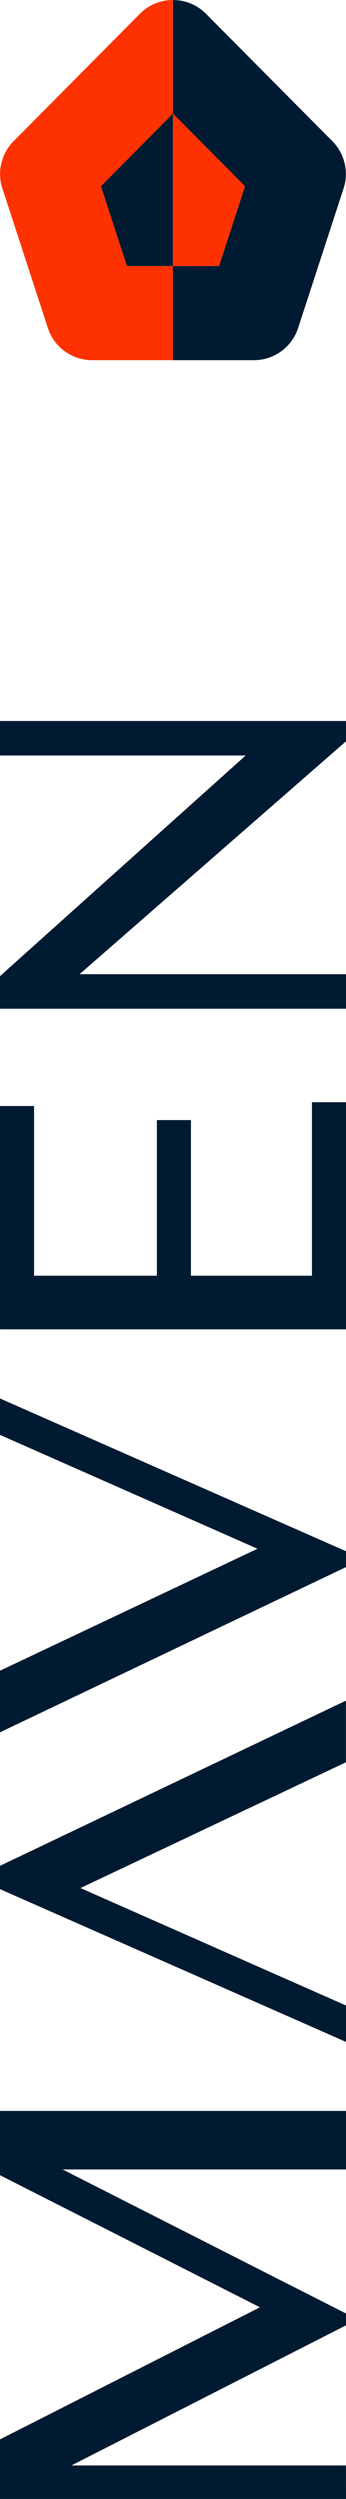
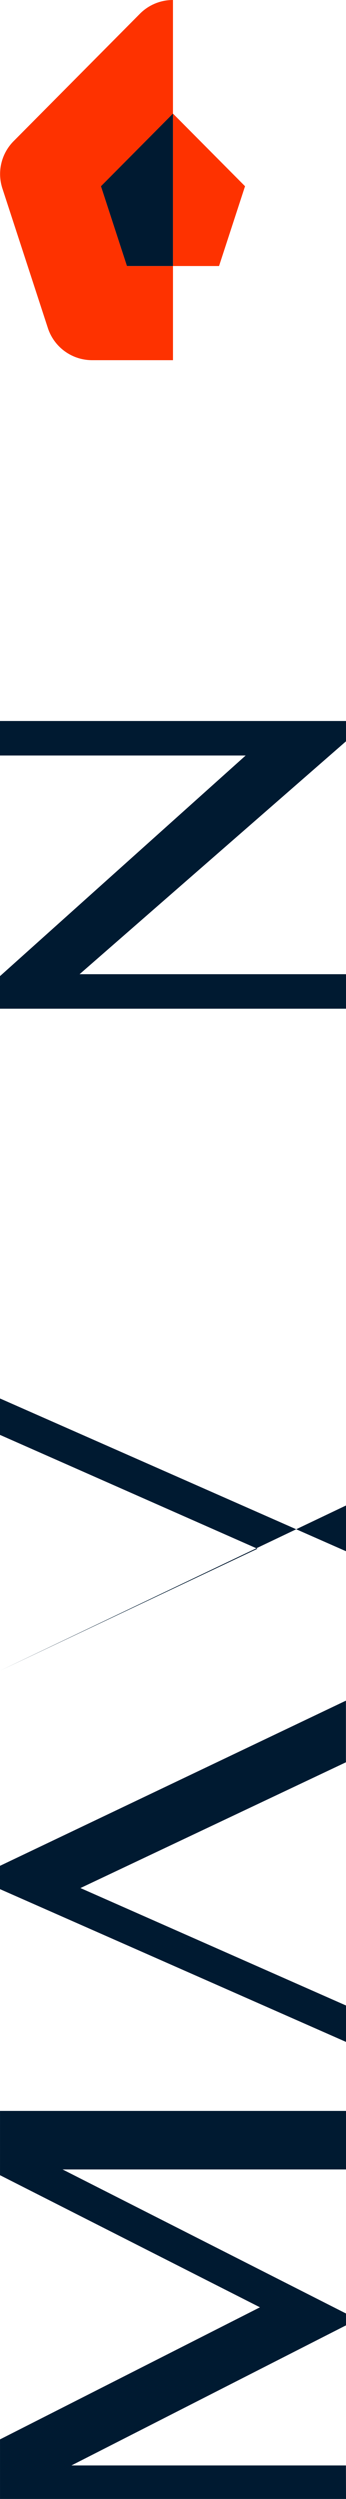
<svg xmlns="http://www.w3.org/2000/svg" width="30" height="216.464" viewBox="0 0 30 216.464">
  <g id="Group_2126" data-name="Group 2126" transform="translate(-270.006 -288.085)">
    <g id="Group_2124" data-name="Group 2124" transform="translate(270.013 288.085)">
-       <path id="Path_884" data-name="Path 884" d="M311.456,300.316l-10.963-11.039a4.024,4.024,0,0,0-2.86-1.192v9.84h0l6.249,6.293h0l-2.254,6.913h-4v8.155h7.018a4.036,4.036,0,0,0,3.837-2.785l3.941-12.089A4.035,4.035,0,0,0,311.456,300.316Z" transform="translate(-282.643 -288.085)" fill="#001a31" />
      <path id="Path_885" data-name="Path 885" d="M301.628,319.416h0l2.254-6.913h0l-6.249-6.293h0v13.205Z" transform="translate(-282.643 -296.371)" fill="#fe3200" />
      <path id="Path_886" data-name="Path 886" d="M281.021,311.131l-2.254-6.914h0l6.243-6.292v-9.84a4.023,4.023,0,0,0-2.868,1.193l-10.95,11.036a4.036,4.036,0,0,0-.972,4.094l3.943,12.092A4.036,4.036,0,0,0,278,319.285h7.011V311.13Z" transform="translate(-270.02 -288.085)" fill="#fe3200" />
      <path id="Path_887" data-name="Path 887" d="M286.132,312.5l2.254,6.914h3.989V306.211l-6.243,6.292Z" transform="translate(-277.386 -296.371)" fill="#001a31" />
    </g>
    <g id="Group_2125" data-name="Group 2125" transform="translate(270.006 350.539)">
-       <path id="Path_888" data-name="Path 888" d="M297.053,478.992H286.561v-13.48h-2.953v13.48H272.96v-14.7h-2.953v19.346h30V463.962h-2.953Z" transform="translate(-270.006 -430.941)" fill="#001a31" />
      <path id="Path_889" data-name="Path 889" d="M270.006,575.783l30,13.233v-3.154l-23.025-10.173L300,564.794v-5.339l-30,14.311Z" transform="translate(-270.006 -474.596)" fill="#001a31" />
-       <path id="Path_890" data-name="Path 890" d="M300.006,524.518v-.048l-30-13.233v3.155l22.324,9.863-22.324,10.564v5.336l30-14.312Z" transform="translate(-270.006 -452.553)" fill="#001a31" />
+       <path id="Path_890" data-name="Path 890" d="M300.006,524.518v-.048l-30-13.233v3.155l22.324,9.863-22.324,10.564l30-14.312Z" transform="translate(-270.006 -452.553)" fill="#001a31" />
      <path id="Path_891" data-name="Path 891" d="M270.006,403.133v2.989h21.3l-21.3,19.111v2.822h30v-2.989h-23.1l23.1-20.173v-1.76h-30Z" transform="translate(-270.006 -403.133)" fill="#001a31" />
      <path id="Path_892" data-name="Path 892" d="M300,655.631H276.2l23.807-12.137v-1.025l-24.575-12.478h24.575v-5.071h-30v5.569l22.537,11.443-22.537,11.441v5.16h30Z" transform="translate(-270.006 -504.523)" fill="#001a31" />
    </g>
  </g>
</svg>